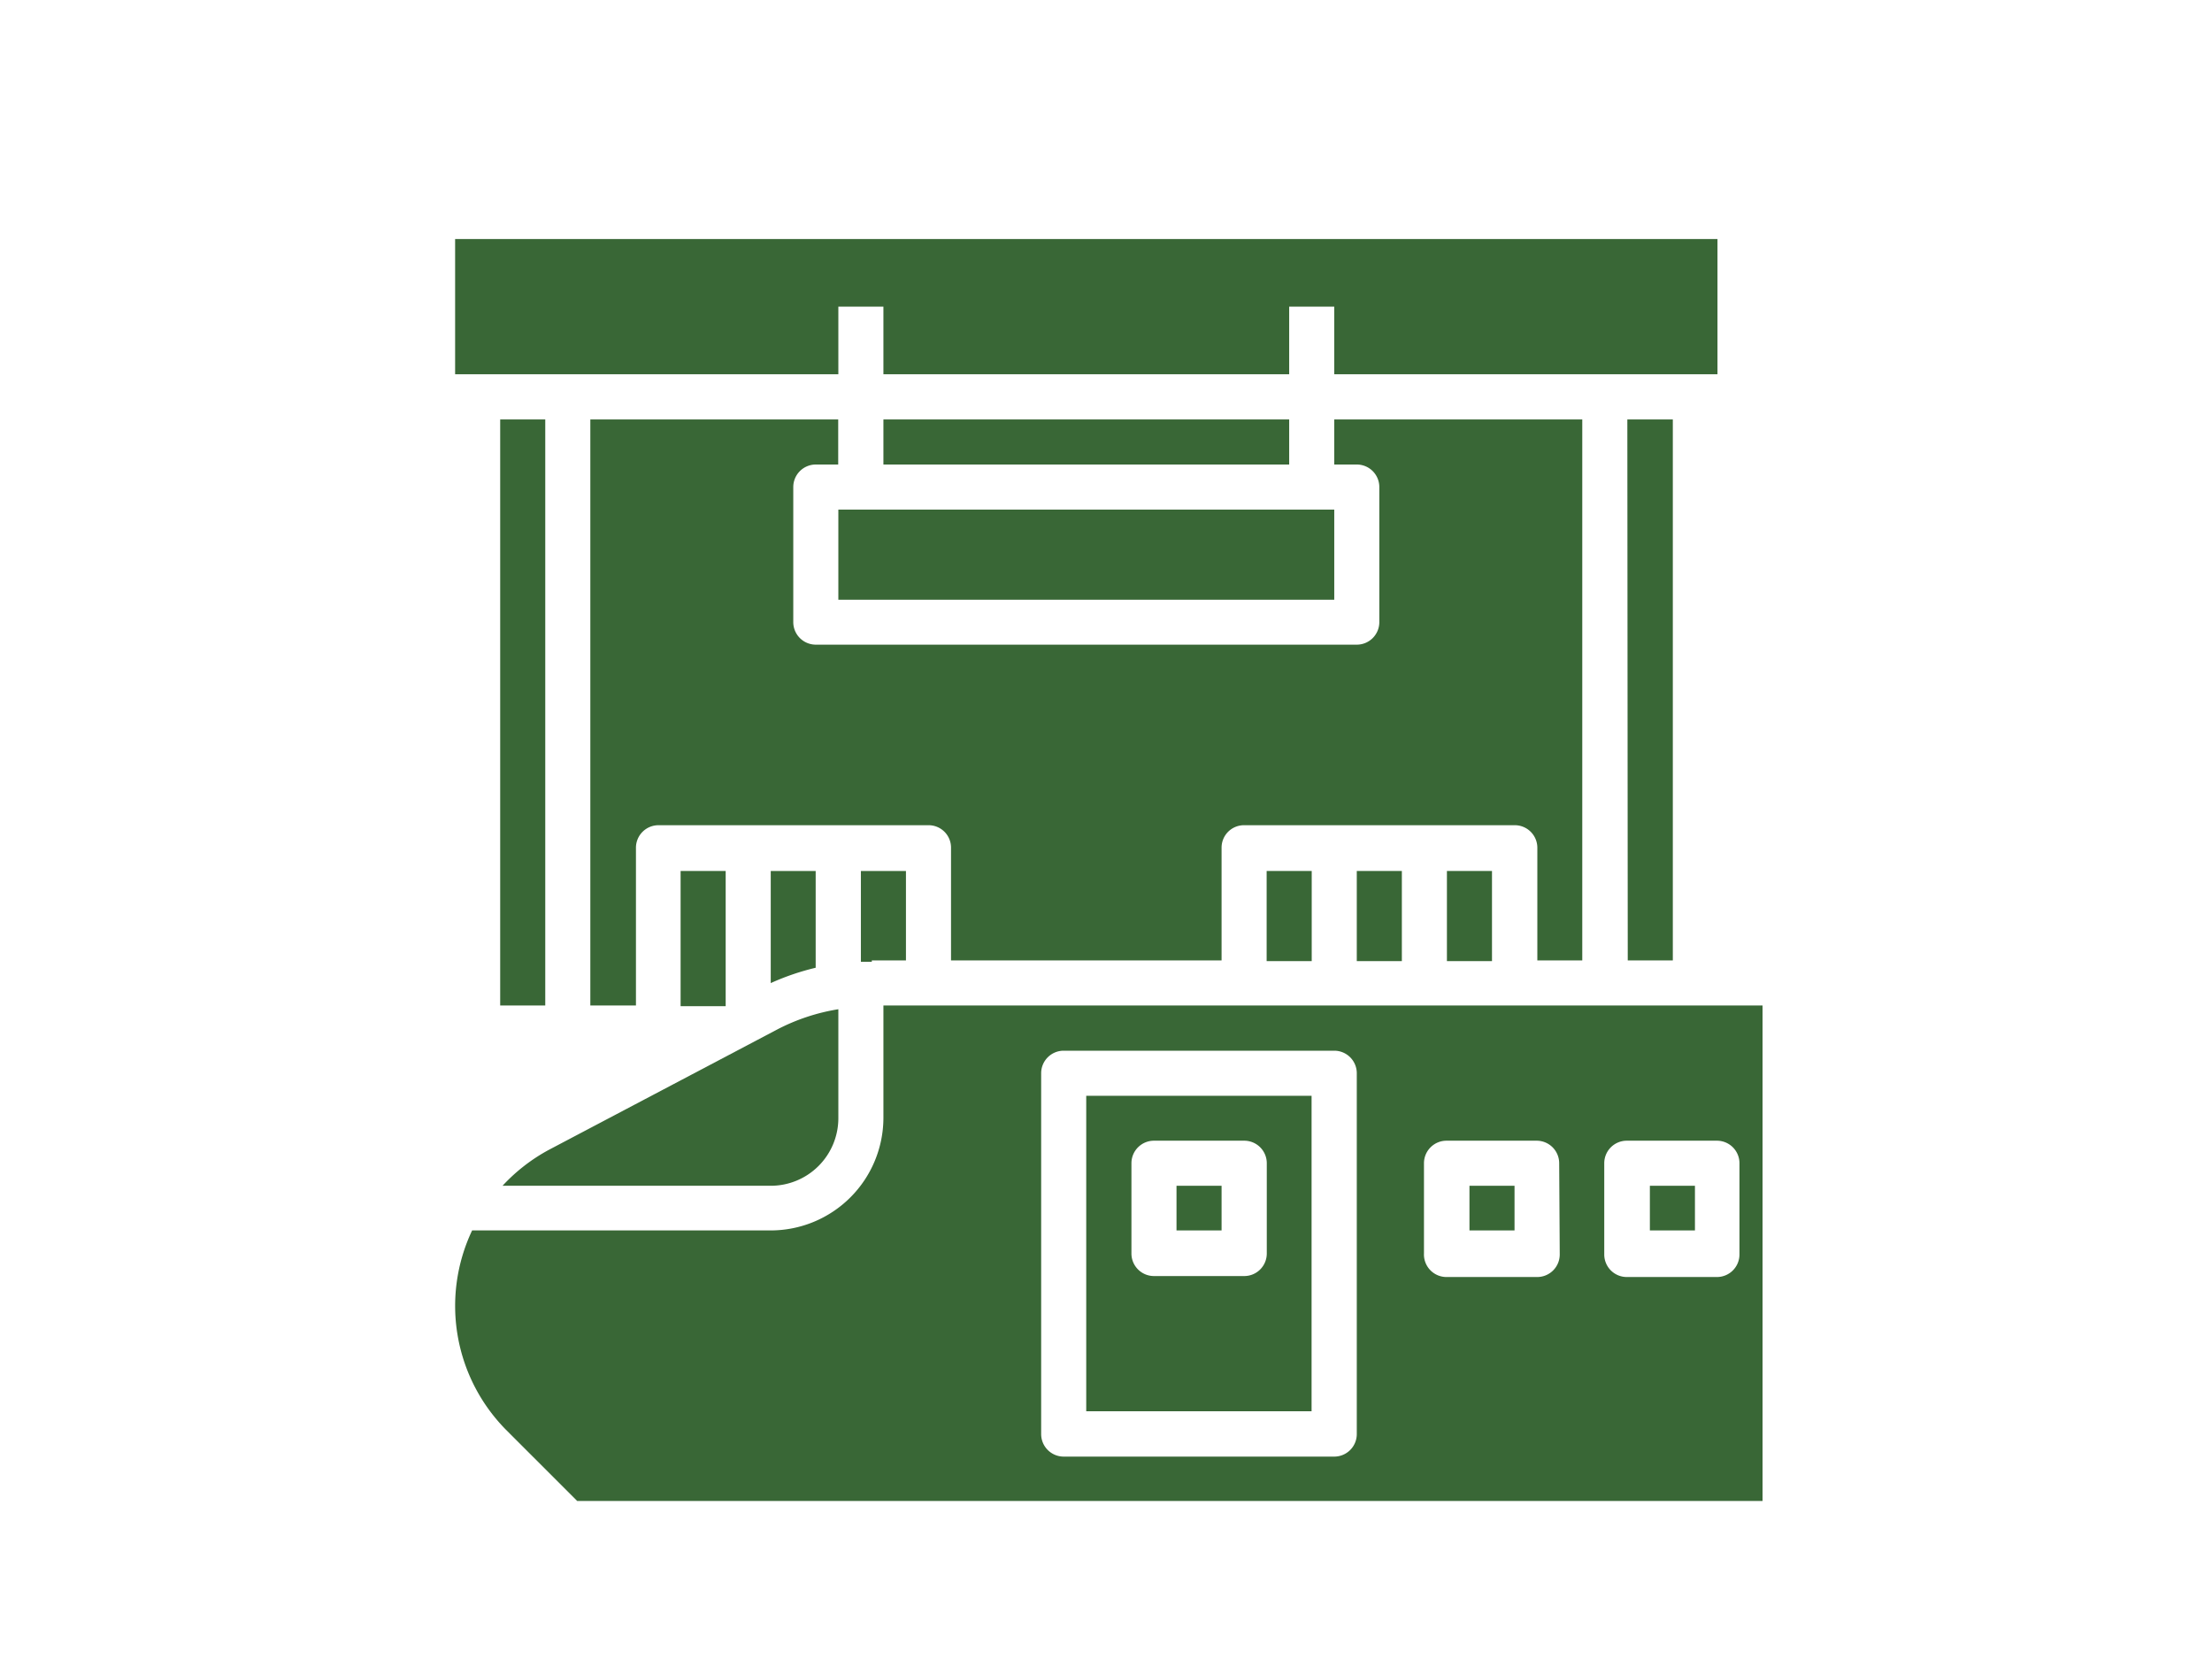
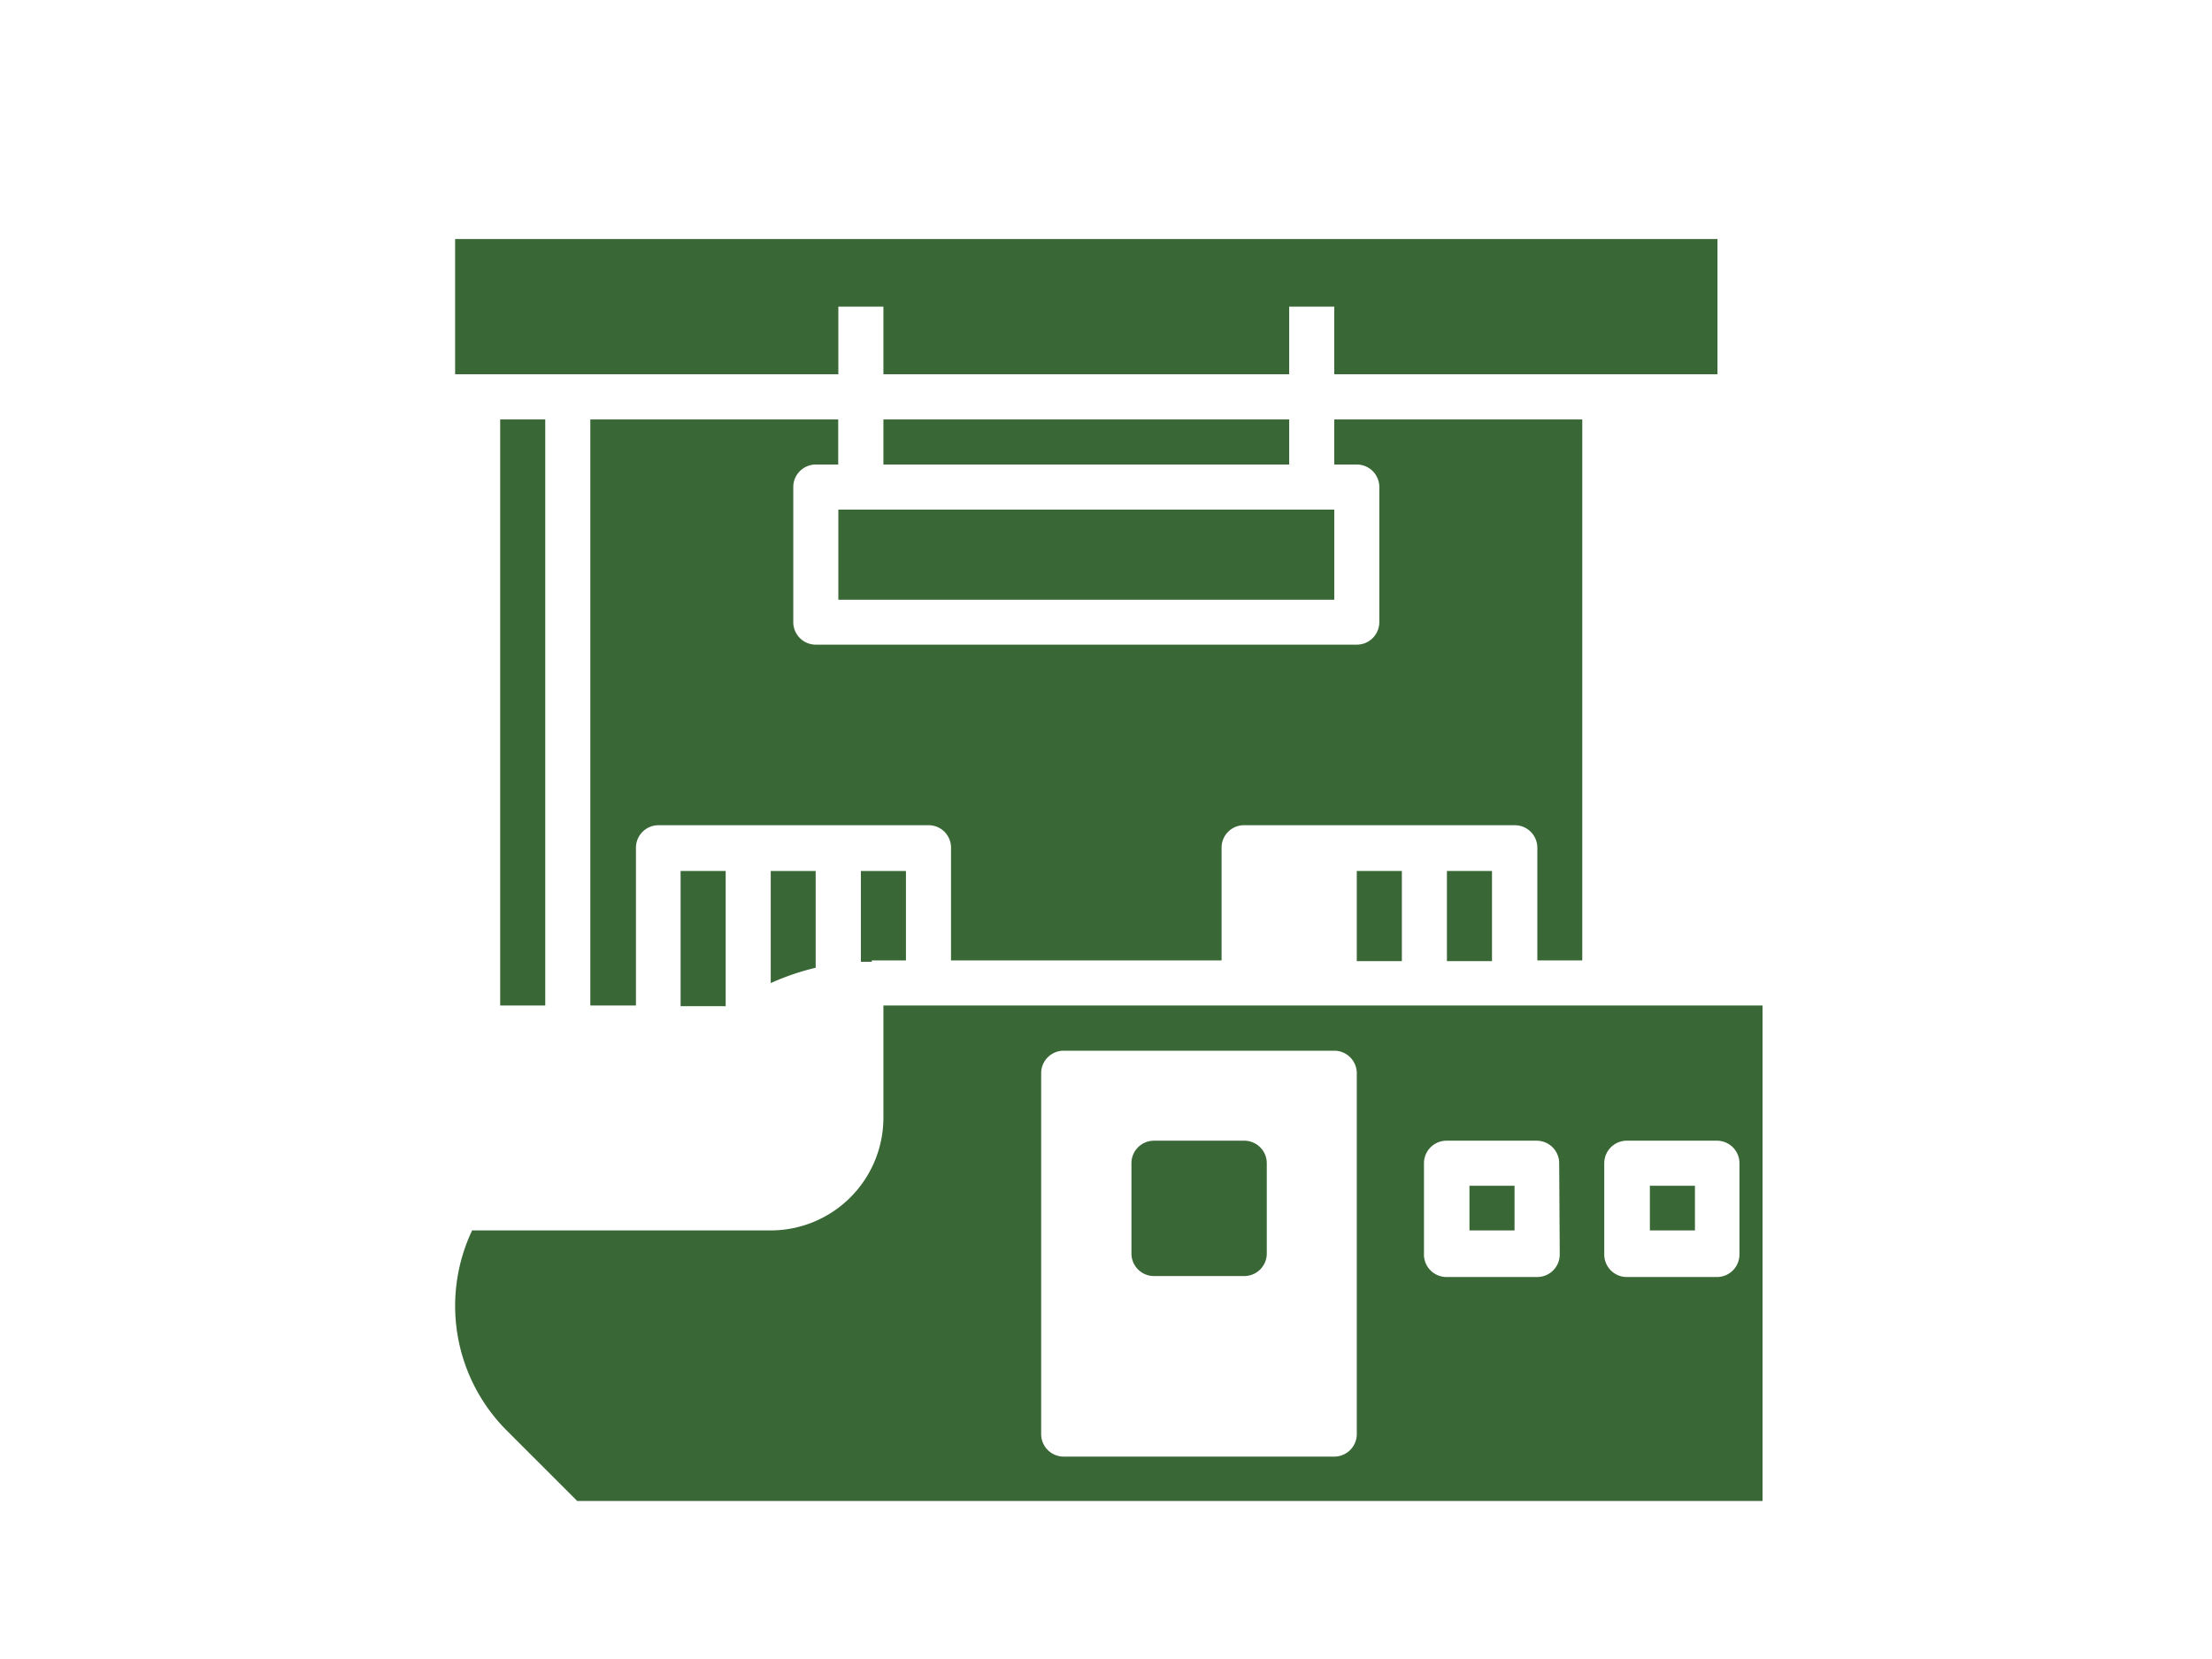
<svg xmlns="http://www.w3.org/2000/svg" id="Layer_1" data-name="Layer 1" viewBox="0 0 160 120">
  <defs>
    <style>.cls-1{fill:#396736;}</style>
  </defs>
  <g id="Group_1444" data-name="Group 1444">
    <g id="Group_1433" data-name="Group 1433">
      <g id="Group_1432" data-name="Group 1432">
        <path id="Path_1335" data-name="Path 1335" class="cls-1" d="M63.06,69.47h2.47V63H62.27v6.57c.26,0,.52,0,.79,0" />
      </g>
    </g>
-     <path id="Path_1337" data-name="Path 1337" class="cls-1" d="M91.62,63h3.26v6.52H91.62Z" />
    <path id="Path_1338" data-name="Path 1338" class="cls-1" d="M98.14,63h3.26v6.52H98.14Z" />
    <path id="Path_1339" data-name="Path 1339" class="cls-1" d="M36.18,30.34h3.26V72.73H36.18Z" />
    <g id="Group_1434" data-name="Group 1434">
      <path id="Path_1340" data-name="Path 1340" class="cls-1" d="M52.49,63H49.23v9.78h3.21l.05,0Z" />
    </g>
    <g id="Group_1436" data-name="Group 1436">
      <g id="Group_1435" data-name="Group 1435">
-         <path id="Path_1341" data-name="Path 1341" class="cls-1" d="M60.64,80.88V73a14.58,14.58,0,0,0-4.45,1.48L39.74,83.15a12.89,12.89,0,0,0-3.39,2.62h19.4a4.89,4.89,0,0,0,4.89-4.89" />
-       </g>
+         </g>
    </g>
    <g id="Group_1437" data-name="Group 1437">
      <path id="Path_1343" data-name="Path 1343" class="cls-1" d="M32.92,17.29v9.78H60.64V22.18H63.9v4.89H93.25V22.18h3.26v4.89h27.72V17.29Z" />
    </g>
    <g id="Group_1439" data-name="Group 1439">
      <g id="Group_1438" data-name="Group 1438">
        <path id="Path_1344" data-name="Path 1344" class="cls-1" d="M59,63H55.75v8.11A17.9,17.9,0,0,1,59,70Z" />
      </g>
    </g>
-     <path id="Path_1346" data-name="Path 1346" class="cls-1" d="M117.71,30.34H121V69.47h-3.26Z" />
    <path id="Path_1347" data-name="Path 1347" class="cls-1" d="M104.66,63h3.26v6.52h-3.26Z" />
    <g id="Group_1441" data-name="Group 1441">
      <g id="Group_1440" data-name="Group 1440">
        <path id="Path_1348" data-name="Path 1348" class="cls-1" d="M114.45,69.47V30.34H96.51V33.6h1.63a1.63,1.63,0,0,1,1.63,1.63h0V45a1.63,1.63,0,0,1-1.63,1.63H59A1.63,1.63,0,0,1,57.38,45h0V35.23A1.63,1.63,0,0,1,59,33.6h1.63V30.34H42.7V72.73H46V61.31a1.63,1.63,0,0,1,1.63-1.62H67.16a1.62,1.62,0,0,1,1.63,1.62h0v8.16H88.36V61.31A1.62,1.62,0,0,1,90,59.69h19.56a1.63,1.63,0,0,1,1.64,1.62h0v8.16Z" />
      </g>
    </g>
    <path id="Path_1350" data-name="Path 1350" class="cls-1" d="M106.29,85.77h3.26V89h-3.26Z" />
    <path id="Path_1351" data-name="Path 1351" class="cls-1" d="M119.34,85.77h3.26V89h-3.26Z" />
    <g id="Group_1443" data-name="Group 1443">
-       <path id="Path_1352" data-name="Path 1352" class="cls-1" d="M78.57,102.08h16.3V79.26H78.57Zm3.27-17.94a1.63,1.63,0,0,1,1.63-1.63H90a1.63,1.63,0,0,1,1.63,1.63h0v6.52A1.63,1.63,0,0,1,90,92.3H83.47a1.63,1.63,0,0,1-1.63-1.64Z" />
+       <path id="Path_1352" data-name="Path 1352" class="cls-1" d="M78.57,102.08V79.26H78.57Zm3.27-17.94a1.63,1.63,0,0,1,1.63-1.63H90a1.63,1.63,0,0,1,1.63,1.63h0v6.52A1.63,1.63,0,0,1,90,92.3H83.47a1.63,1.63,0,0,1-1.63-1.64Z" />
      <g id="Group_1442" data-name="Group 1442">
        <path id="Path_1353" data-name="Path 1353" class="cls-1" d="M63.9,72.73v8.15A8.16,8.16,0,0,1,55.75,89H34.15a12.75,12.75,0,0,0,2.52,14.49l5.08,5.08h85.74V72.73Zm34.24,31a1.63,1.63,0,0,1-1.63,1.63H76.94a1.63,1.63,0,0,1-1.63-1.63V77.62A1.63,1.63,0,0,1,76.94,76H96.51a1.63,1.63,0,0,1,1.63,1.63h0Zm14.68-13a1.63,1.63,0,0,1-1.64,1.64h-6.52A1.63,1.63,0,0,1,103,90.66h0V84.14a1.63,1.63,0,0,1,1.63-1.63h6.52a1.63,1.63,0,0,1,1.63,1.63Zm13,0a1.63,1.63,0,0,1-1.63,1.64h-6.52a1.63,1.63,0,0,1-1.63-1.64V84.14a1.63,1.63,0,0,1,1.63-1.63h6.52a1.63,1.63,0,0,1,1.63,1.63Z" />
      </g>
    </g>
    <path id="Path_1355" data-name="Path 1355" class="cls-1" d="M60.64,36.86H96.51v6.52H60.64Z" />
    <path id="Path_1356" data-name="Path 1356" class="cls-1" d="M85.1,85.77h3.26V89H85.1Z" />
    <path id="Path_1357" data-name="Path 1357" class="cls-1" d="M63.9,30.34H93.25V33.6H63.9Z" />
  </g>
</svg>